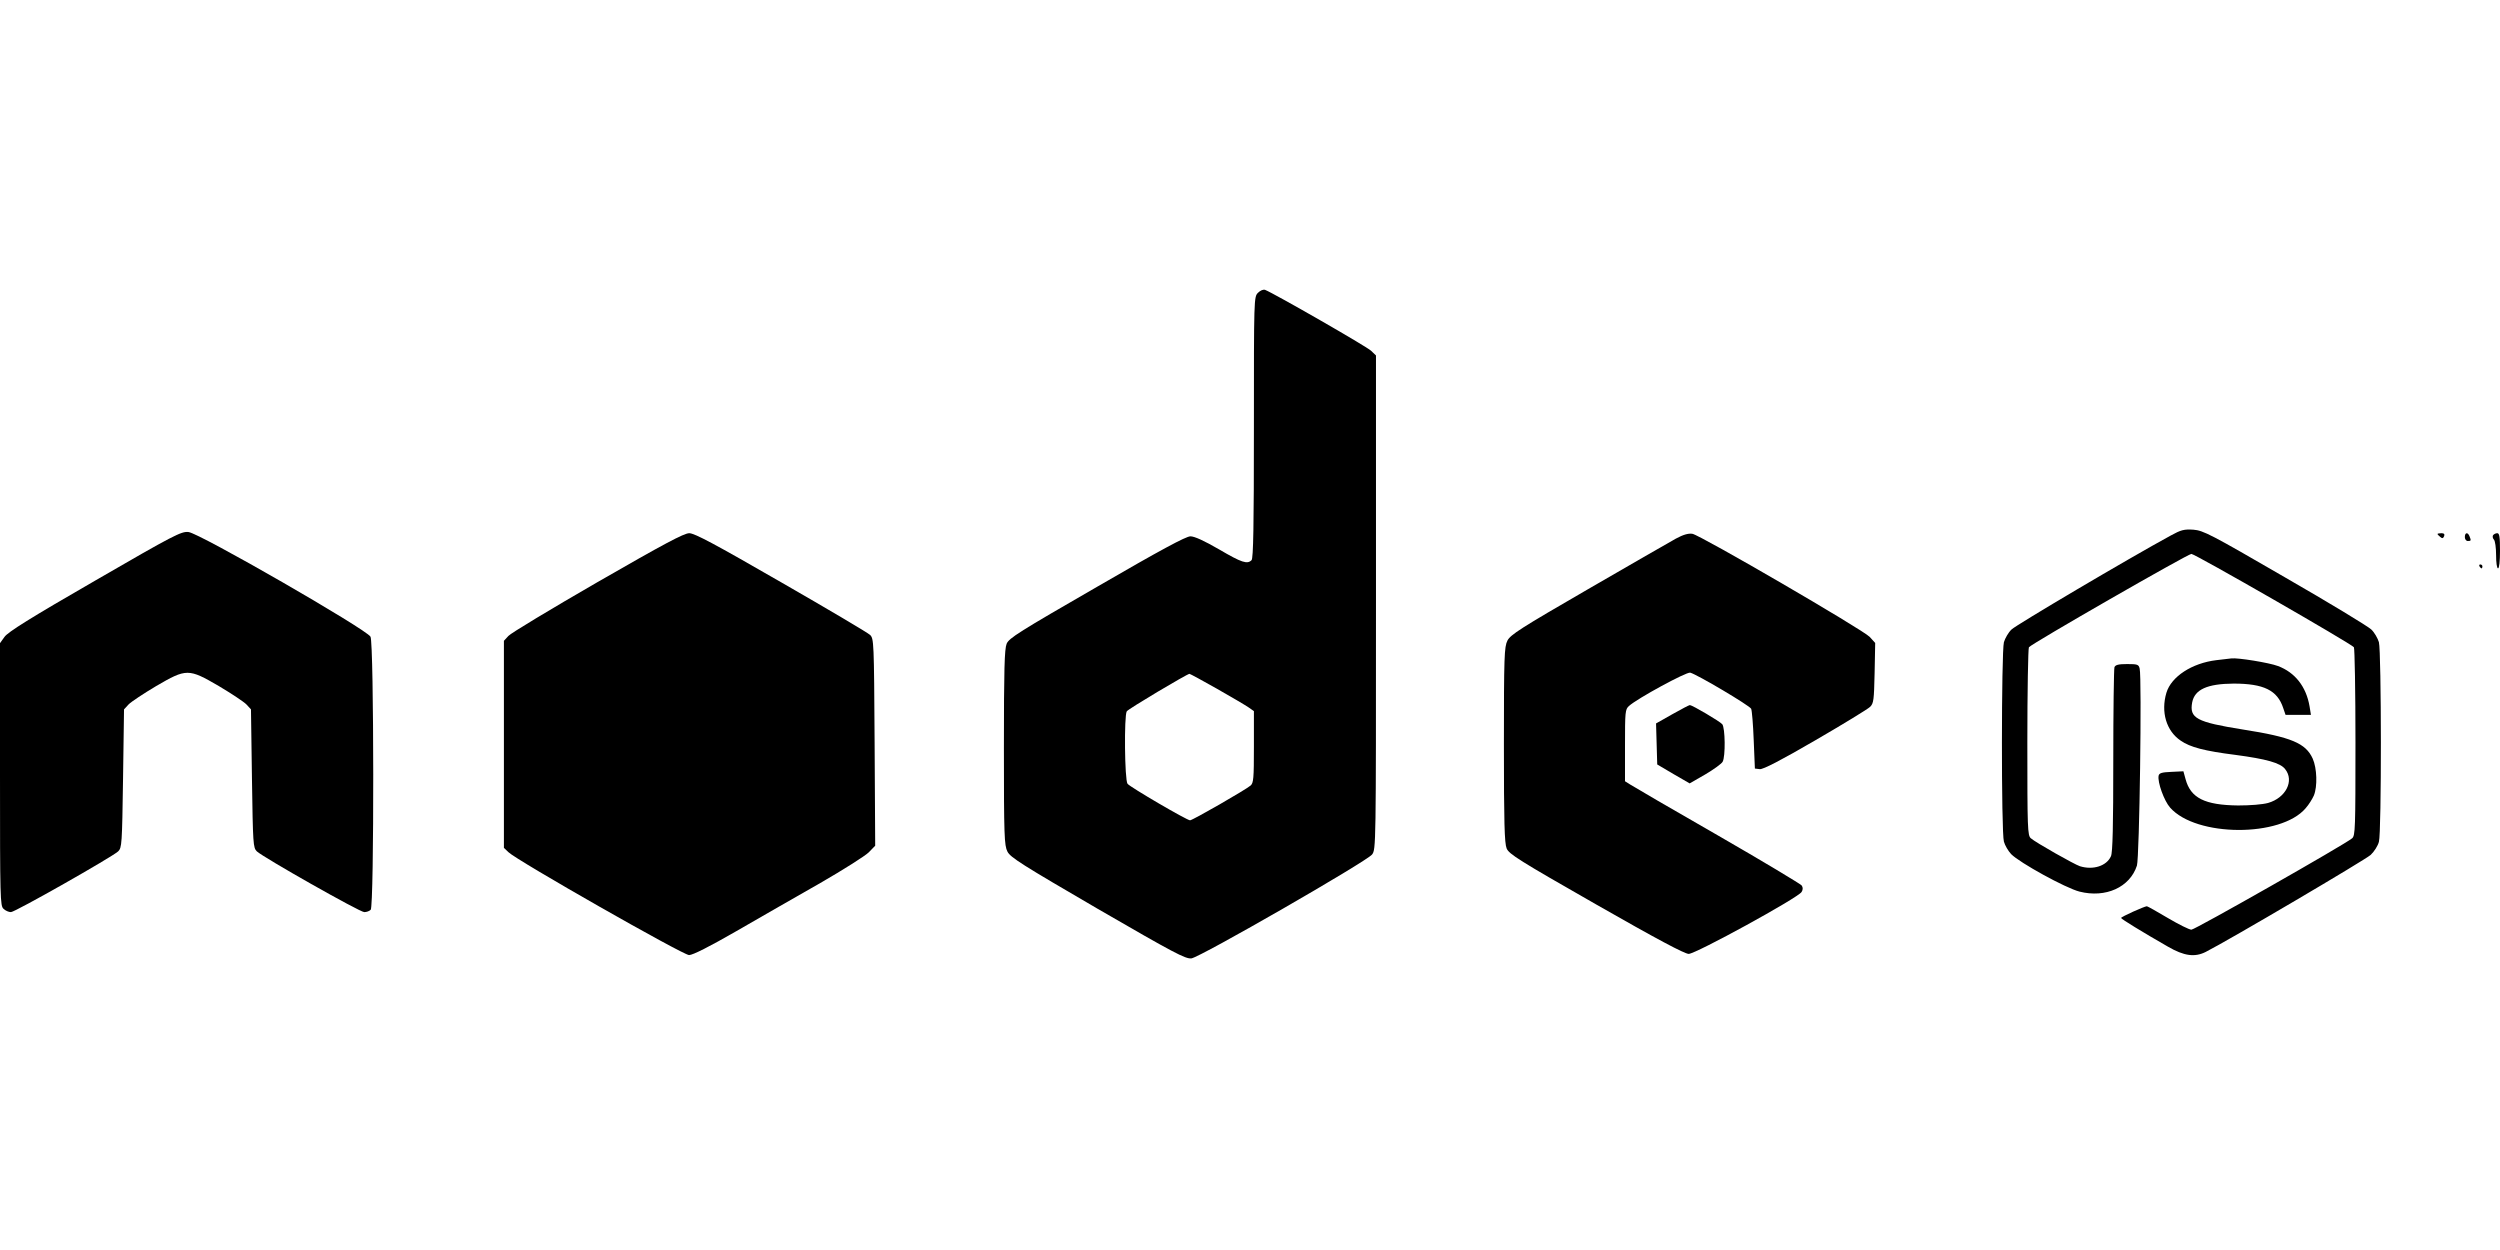
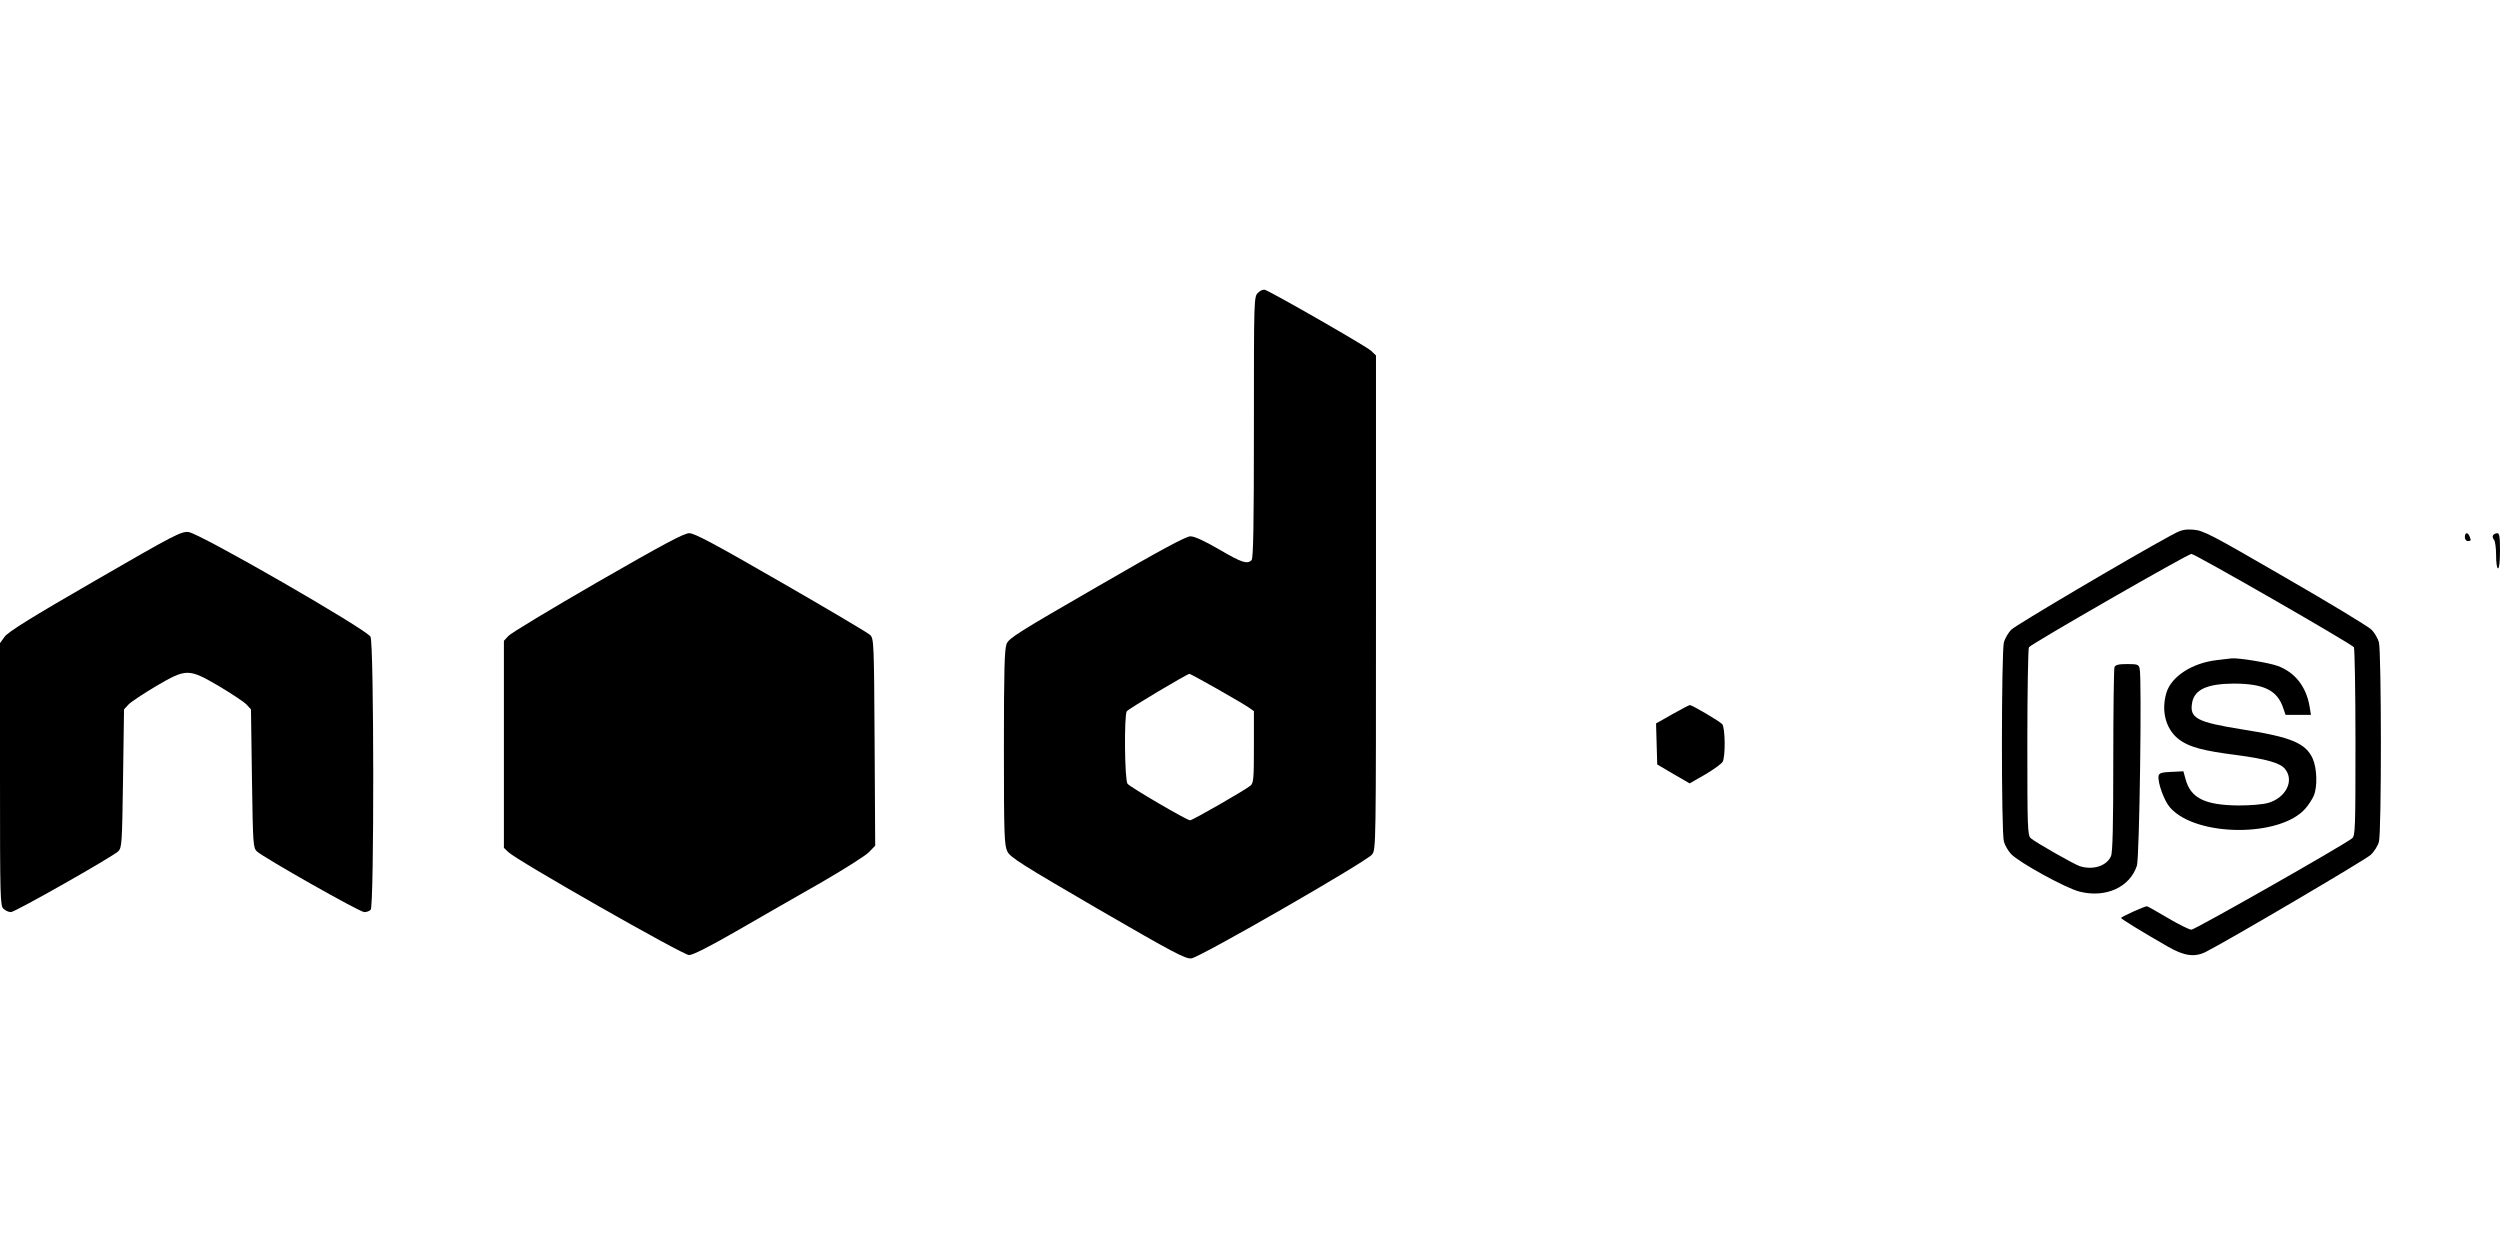
<svg xmlns="http://www.w3.org/2000/svg" width="1280pt" height="640pt" viewBox="0 0 1280 640" preserveAspectRatio="xMidYMid meet">
  <g transform="translate(0,640) scale(0.1,-0.1)" fill="#000000" stroke="none">
    <path d="M6441 4901 c-21 -21 -21 -26 -21 -689 0 -506 -3 -671 -12 -680 -22 -22 -50 -13 -166 55 -76 44 -126 67 -147 67 -23 0 -153 -70 -479 -259 -397 -229 -450 -262 -462 -291 -11 -27 -14 -131 -14 -531 0 -454 2 -501 18 -533 15 -30 74 -67 462 -293 392 -227 449 -257 480 -254 45 6 897 496 925 532 20 26 20 42 20 1291 l0 1264 -25 24 c-21 21 -497 294 -543 312 -9 3 -24 -3 -36 -15z m-211 -2027 c74 -42 147 -85 163 -96 l27 -19 0 -183 c0 -162 -2 -185 -17 -198 -24 -21 -297 -178 -310 -178 -16 0 -307 170 -320 187 -15 19 -18 349 -4 371 7 12 308 191 321 192 3 0 66 -34 140 -76z" />
    <path d="M11114 3658 c-215 -117 -792 -458 -815 -481 -16 -15 -33 -45 -39 -65 -13 -49 -14 -974 0 -1021 5 -19 22 -48 37 -64 43 -44 279 -174 350 -192 134 -34 258 22 294 133 13 39 26 962 14 1009 -5 21 -11 23 -64 23 -44 0 -60 -4 -65 -16 -3 -9 -6 -224 -6 -479 0 -329 -3 -471 -12 -489 -22 -50 -92 -72 -159 -51 -28 9 -226 121 -251 143 -17 14 -18 50 -18 491 0 262 4 481 8 487 11 17 814 478 832 478 18 0 821 -461 832 -478 4 -6 8 -225 8 -487 0 -441 -1 -477 -17 -491 -36 -31 -805 -468 -823 -468 -11 0 -65 27 -121 60 -55 33 -104 60 -107 60 -12 0 -132 -54 -132 -60 0 -5 109 -72 240 -147 83 -48 137 -55 193 -27 120 61 818 472 845 497 18 17 37 47 42 67 14 48 13 973 0 1022 -6 20 -23 50 -39 65 -15 15 -214 136 -442 267 -381 221 -418 240 -469 244 -48 3 -63 -1 -116 -30z" />
    <path d="M485 3426 c-328 -189 -446 -263 -462 -287 l-23 -32 0 -672 c0 -638 1 -673 18 -688 10 -10 27 -17 38 -17 21 0 518 282 549 311 19 19 20 36 25 373 l5 354 24 26 c13 13 76 55 140 93 156 91 166 91 322 0 64 -38 127 -80 140 -93 l24 -26 5 -354 c5 -337 6 -354 25 -373 33 -31 527 -311 550 -311 12 0 26 5 33 12 18 18 17 1363 -1 1398 -19 37 -877 531 -932 536 -37 4 -74 -15 -480 -250z" />
    <path d="M3060 3420 c-239 -138 -445 -262 -457 -276 l-23 -25 0 -530 0 -530 23 -22 c42 -42 894 -527 925 -527 19 0 104 43 243 123 118 68 311 179 429 246 118 68 230 139 248 157 l33 34 -3 530 c-3 514 -4 530 -23 549 -11 11 -216 132 -456 270 -340 196 -443 251 -470 251 -27 0 -130 -55 -469 -250z" />
-     <path d="M8580 3642 c-30 -17 -233 -133 -450 -259 -344 -199 -397 -233 -412 -263 -16 -32 -18 -79 -18 -533 0 -400 3 -504 14 -531 12 -29 63 -61 457 -286 315 -180 453 -253 475 -254 36 0 560 287 578 317 7 11 8 22 1 33 -6 8 -199 124 -430 257 -232 133 -433 250 -448 260 l-27 17 0 184 c0 171 1 184 20 201 41 38 295 176 314 171 35 -9 305 -169 312 -185 4 -9 10 -81 13 -161 l6 -145 25 -3 c17 -2 106 44 285 148 143 83 269 160 280 171 18 18 20 35 23 173 l3 154 -28 31 c-35 37 -867 521 -908 528 -21 3 -46 -4 -85 -25z" />
-     <path d="M12480 3666 c0 -2 6 -9 14 -15 10 -9 15 -8 20 4 4 10 -1 15 -14 15 -11 0 -20 -2 -20 -4z" />
    <path d="M12620 3650 c0 -11 7 -20 15 -20 17 0 18 2 9 24 -9 23 -24 20 -24 -4z" />
    <path d="M12764 3659 c-3 -6 -1 -16 5 -22 6 -6 11 -42 11 -79 0 -39 4 -68 10 -68 6 0 10 37 10 90 0 72 -3 90 -14 90 -8 0 -18 -5 -22 -11z" />
-     <path d="M12695 3500 c3 -5 8 -10 11 -10 2 0 4 5 4 10 0 6 -5 10 -11 10 -5 0 -7 -4 -4 -10z" />
    <path d="M11348 3020 c-125 -15 -231 -84 -256 -167 -29 -98 -1 -195 73 -245 49 -34 122 -53 280 -73 158 -21 231 -41 255 -73 48 -60 3 -147 -87 -173 -29 -8 -91 -13 -154 -13 -171 2 -243 38 -269 135 l-11 40 -62 -3 c-49 -2 -62 -6 -65 -20 -6 -33 28 -128 59 -163 133 -151 567 -153 694 -3 16 18 34 47 42 65 19 46 16 140 -6 189 -36 79 -109 110 -358 149 -238 38 -274 58 -259 139 13 66 77 95 212 96 154 0 224 -34 254 -125 l12 -35 65 0 65 0 -7 43 c-17 101 -74 174 -162 207 -45 17 -205 43 -238 39 -5 -1 -40 -5 -77 -9z" />
    <path d="M8562 2743 l-83 -47 3 -105 3 -105 83 -49 83 -48 80 46 c44 26 84 55 89 65 15 27 13 173 -2 192 -13 15 -154 98 -166 98 -4 0 -44 -21 -90 -47z" />
  </g>
</svg>